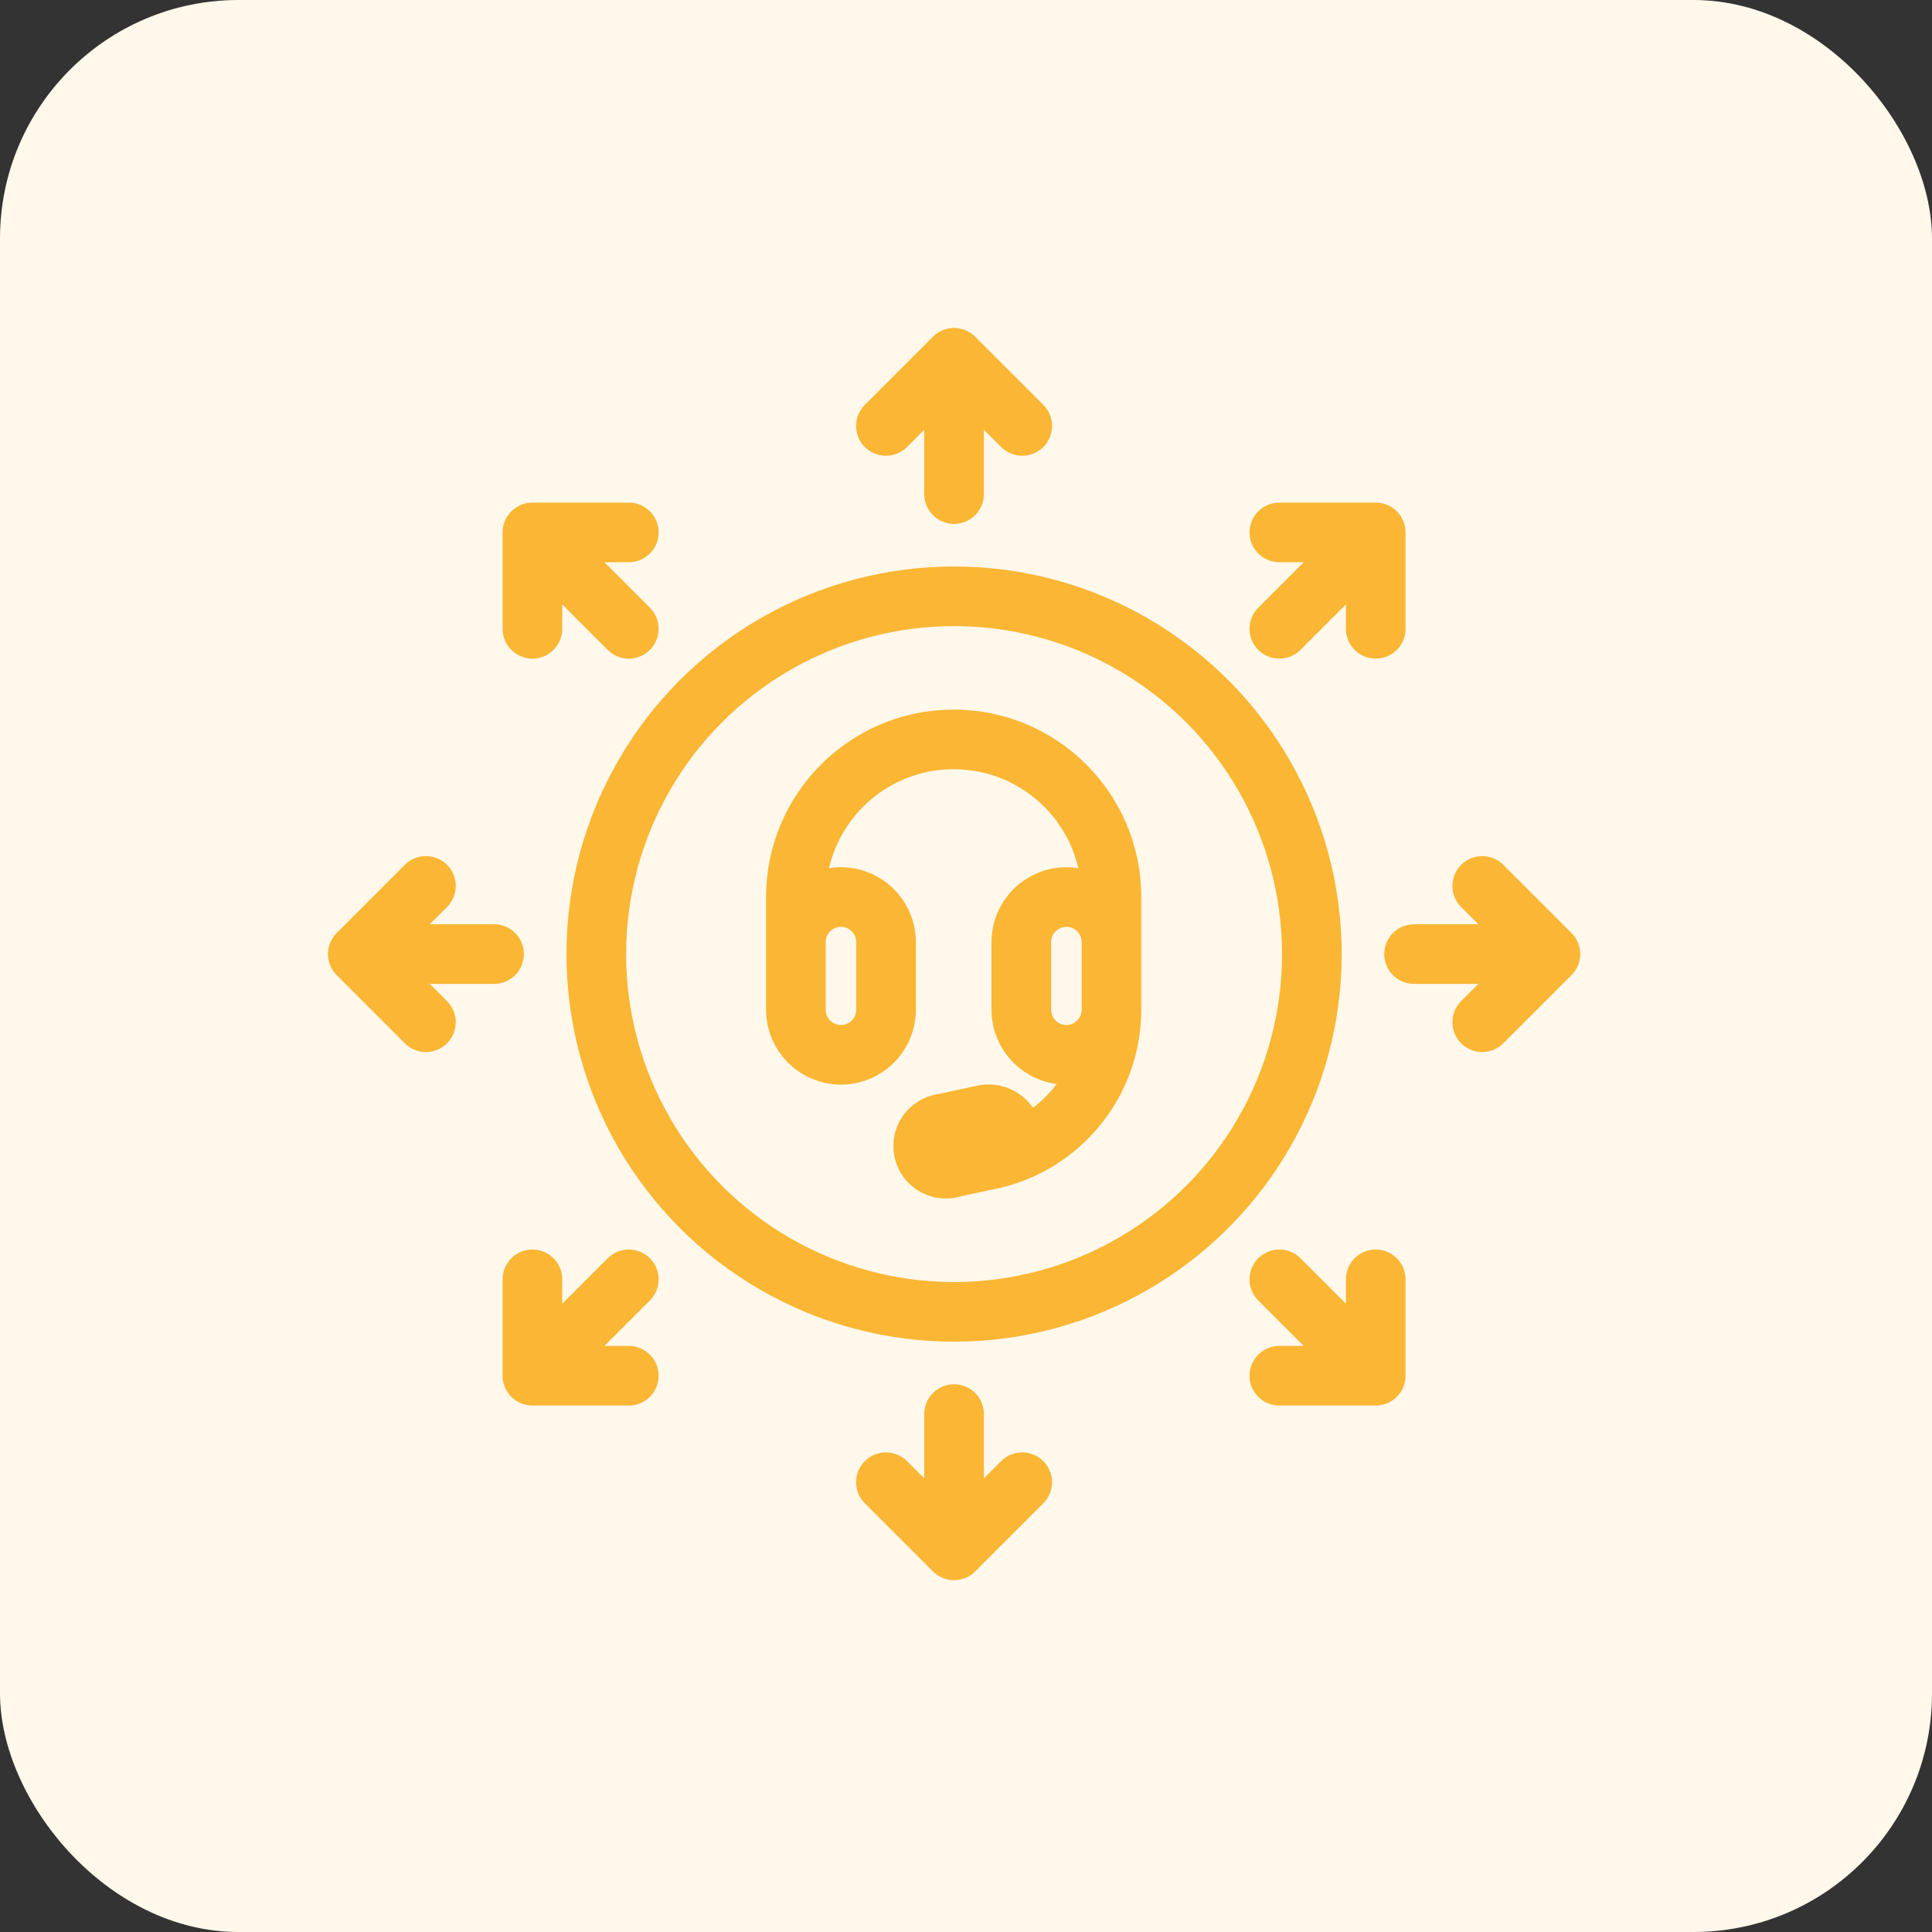
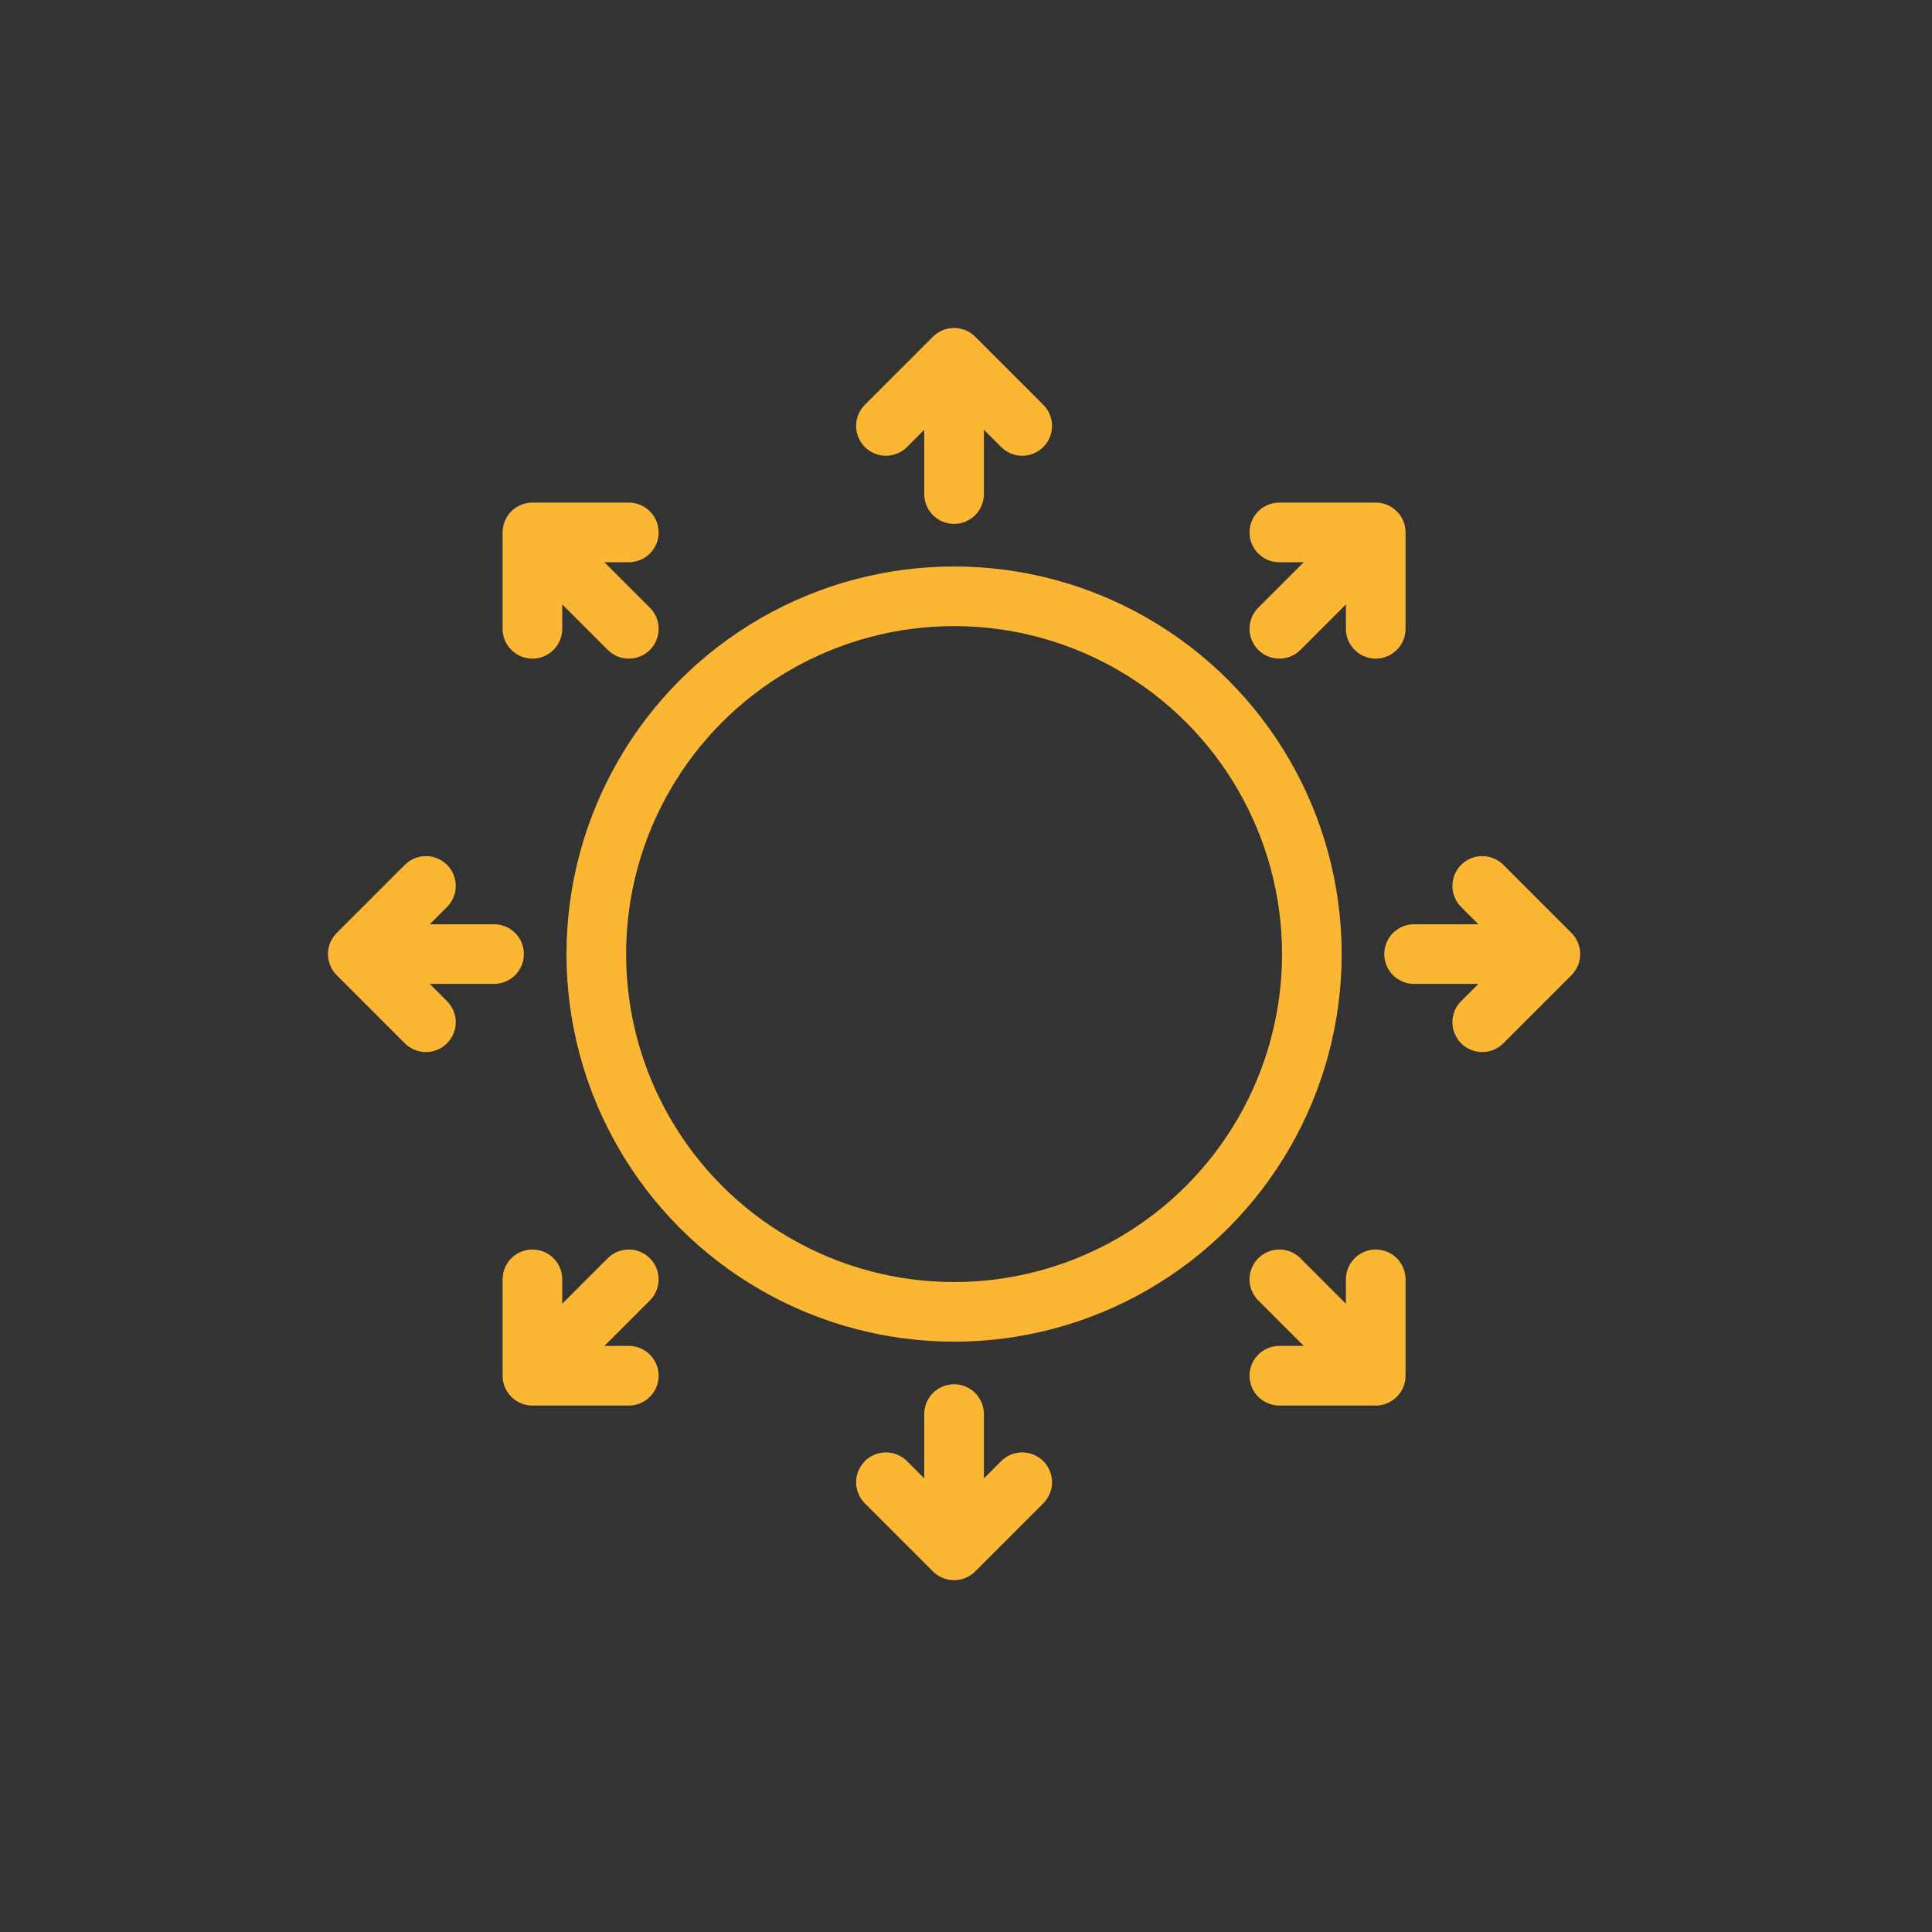
<svg xmlns="http://www.w3.org/2000/svg" width="81" height="81" viewBox="0 0 81 81" fill="none">
  <rect x="0" y="0" width="81" height="81" fill="#333333" stroke="none" />
-   <rect width="81" height="81" rx="10" fill="#FFF8EB" />
  <path d="M40 20.714V15M40 15L37.143 17.857M40 15L42.857 17.857M40 59.286V65M40 65L37.143 62.143M40 65L42.857 62.143M20.714 40H15M15 40L17.857 42.857M15 40L17.857 37.143M59.286 40H65M65 40L62.143 42.857M65 40L62.143 37.143M26.363 26.363L22.322 22.322M22.322 22.322H26.363M22.322 22.322V26.363M53.637 53.637L57.678 57.678M57.678 57.678V53.637M57.678 57.678H53.637M26.363 53.637L22.322 57.678M22.322 57.678V53.637M22.322 57.678H26.363M53.637 26.363L57.678 22.322M57.678 22.322H53.637M57.678 22.322V26.363" stroke="#FBB634" stroke-width="2.5" stroke-linecap="round" stroke-linejoin="round" />
-   <path d="M46.599 39.506V37.616C46.599 33.962 43.637 31 39.983 31C36.329 31 33.367 33.962 33.367 37.616V39.506M46.599 42.342C46.59 45.348 44.501 47.949 41.566 48.605M42.422 47.449C42.501 48.002 42.12 48.516 41.567 48.599L39.983 48.942C39.634 49.07 39.243 48.982 38.981 48.719C38.719 48.456 38.634 48.064 38.764 47.716C38.893 47.367 39.213 47.126 39.583 47.097L41.166 46.755C41.704 46.603 42.265 46.913 42.422 47.449ZM35.257 44.224C34.214 44.224 33.367 43.378 33.367 42.334V39.498C33.367 38.455 34.214 37.608 35.257 37.608C36.301 37.608 37.148 38.455 37.148 39.498V42.334C37.148 43.378 36.301 44.224 35.257 44.224ZM44.709 44.224C43.665 44.224 42.819 43.378 42.819 42.334V39.498C42.819 38.455 43.665 37.608 44.709 37.608C45.753 37.608 46.599 38.455 46.599 39.498V42.334C46.599 43.378 45.753 44.224 44.709 44.224Z" stroke="#FBB634" stroke-width="2.5" stroke-linecap="round" stroke-linejoin="round" />
  <circle cx="40" cy="40" r="15" stroke="#FBB634" stroke-width="2.5" />
</svg>